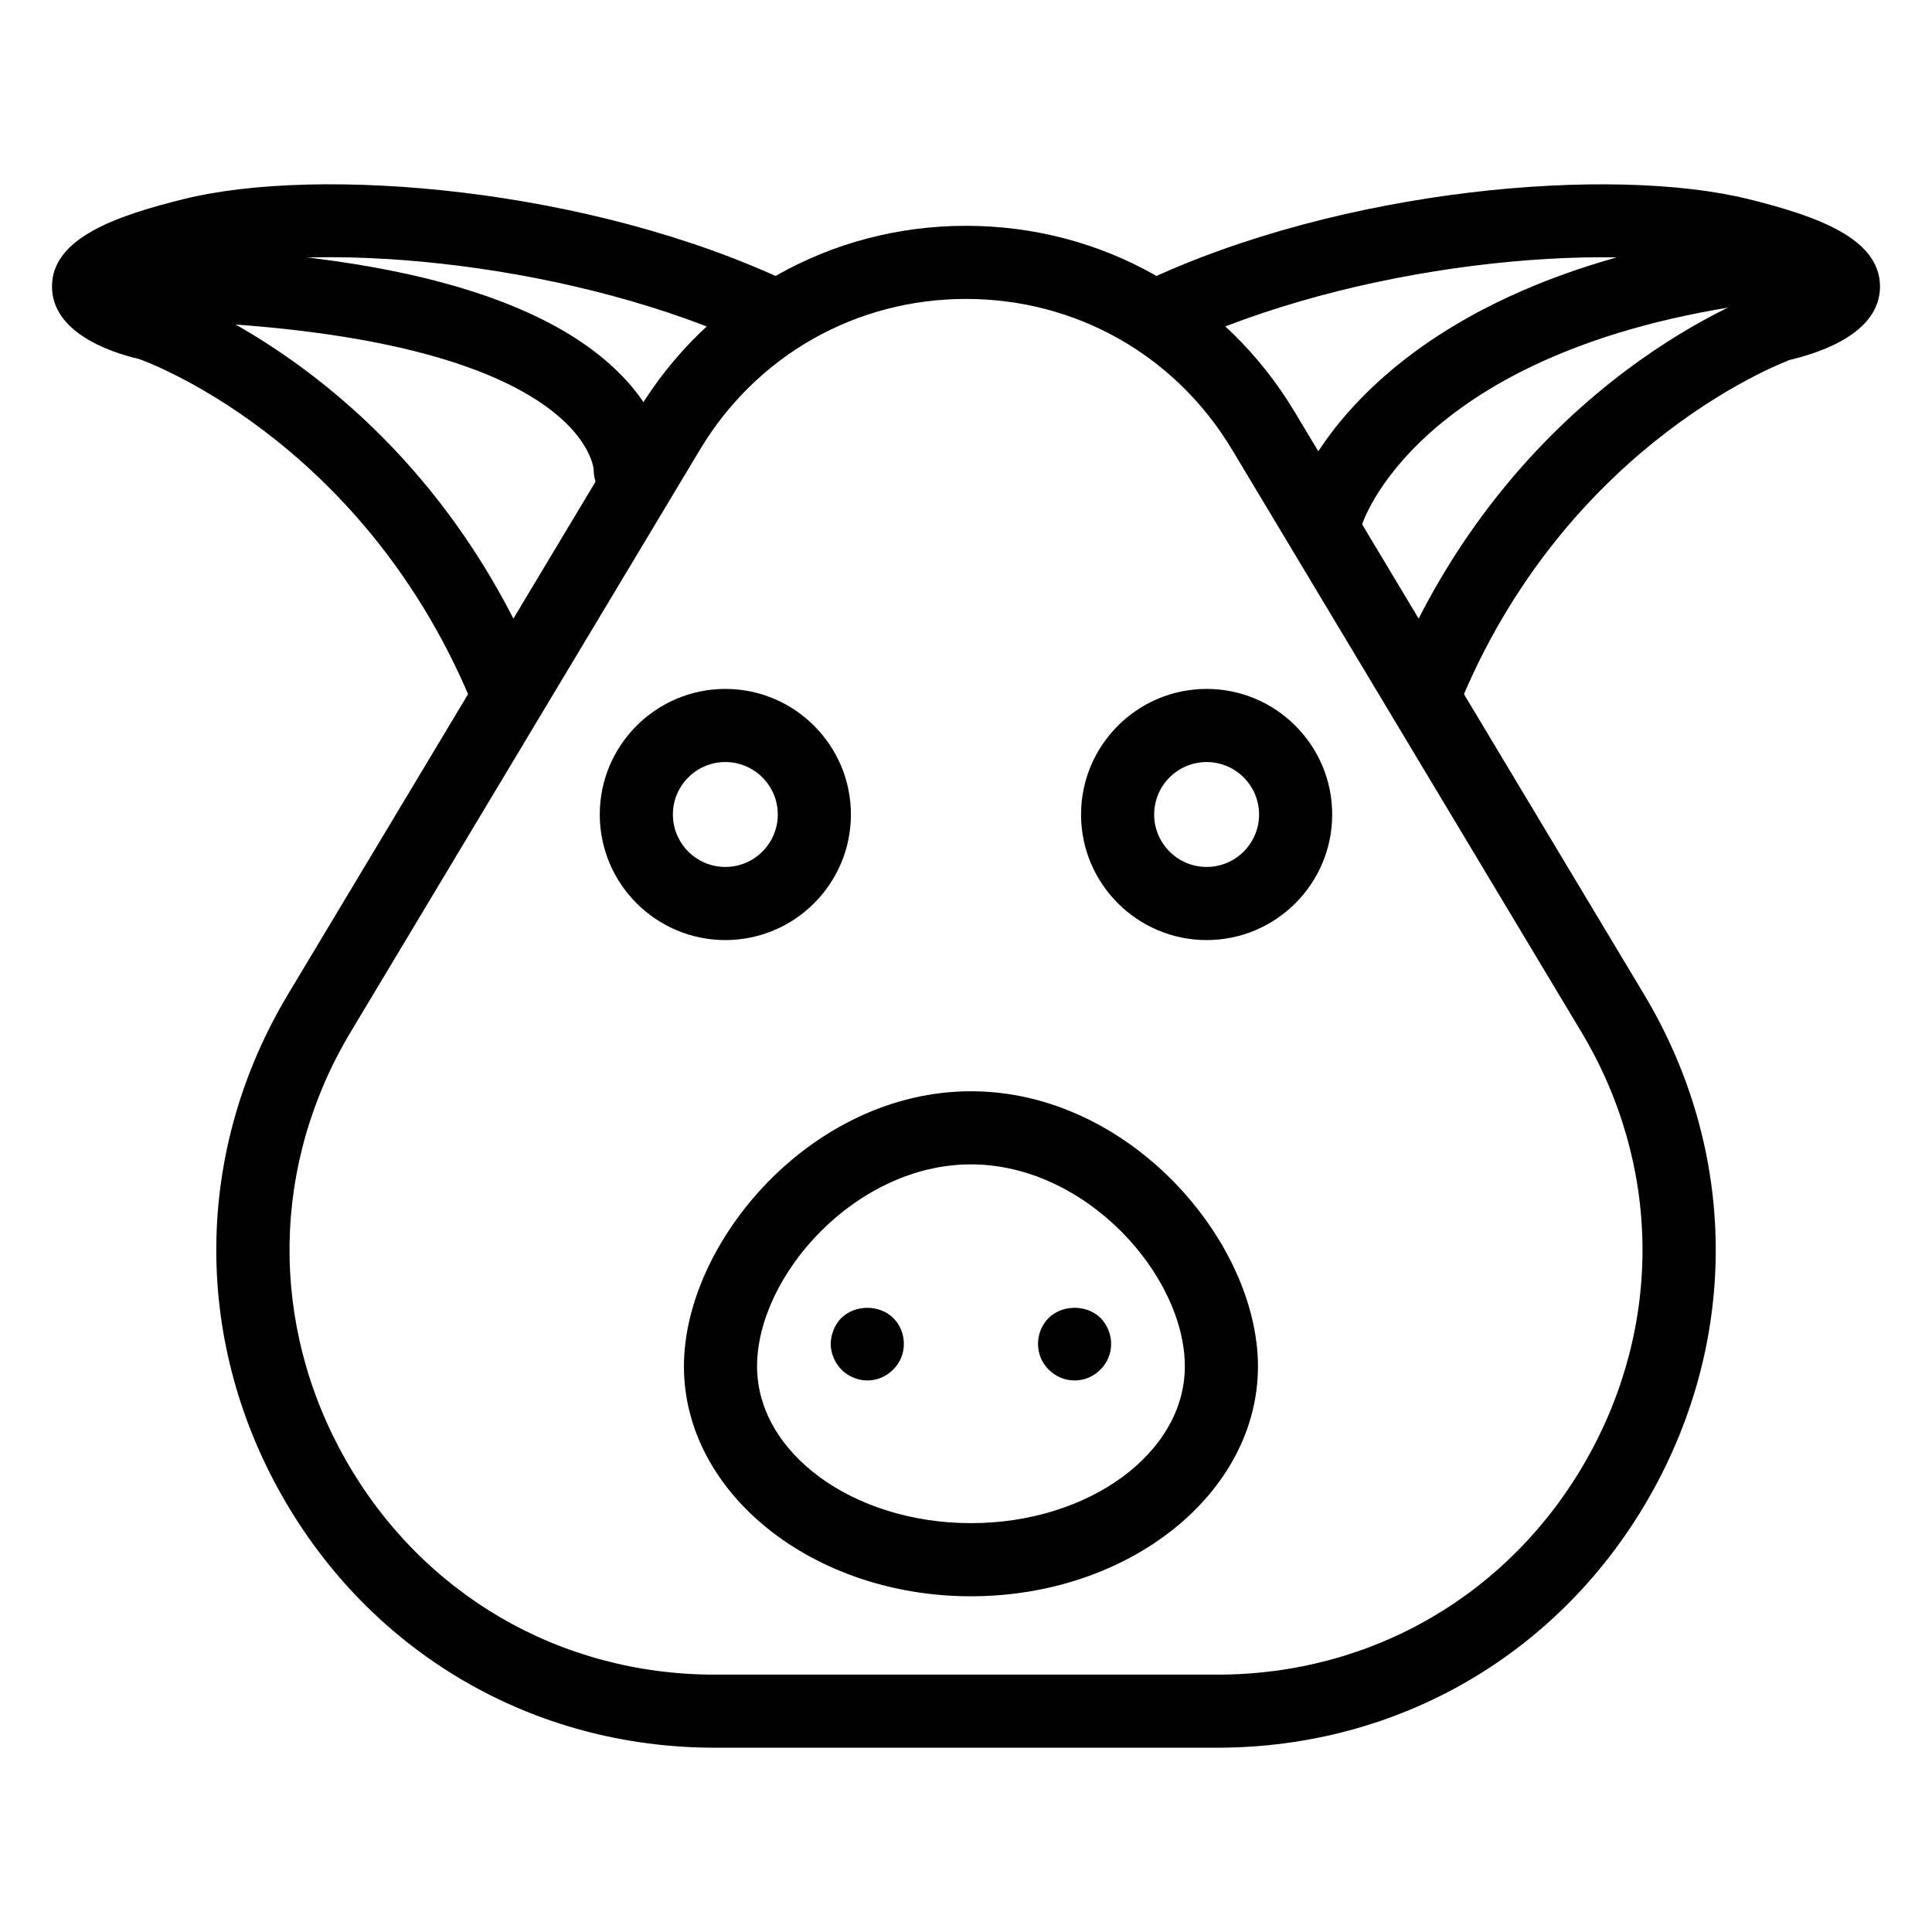
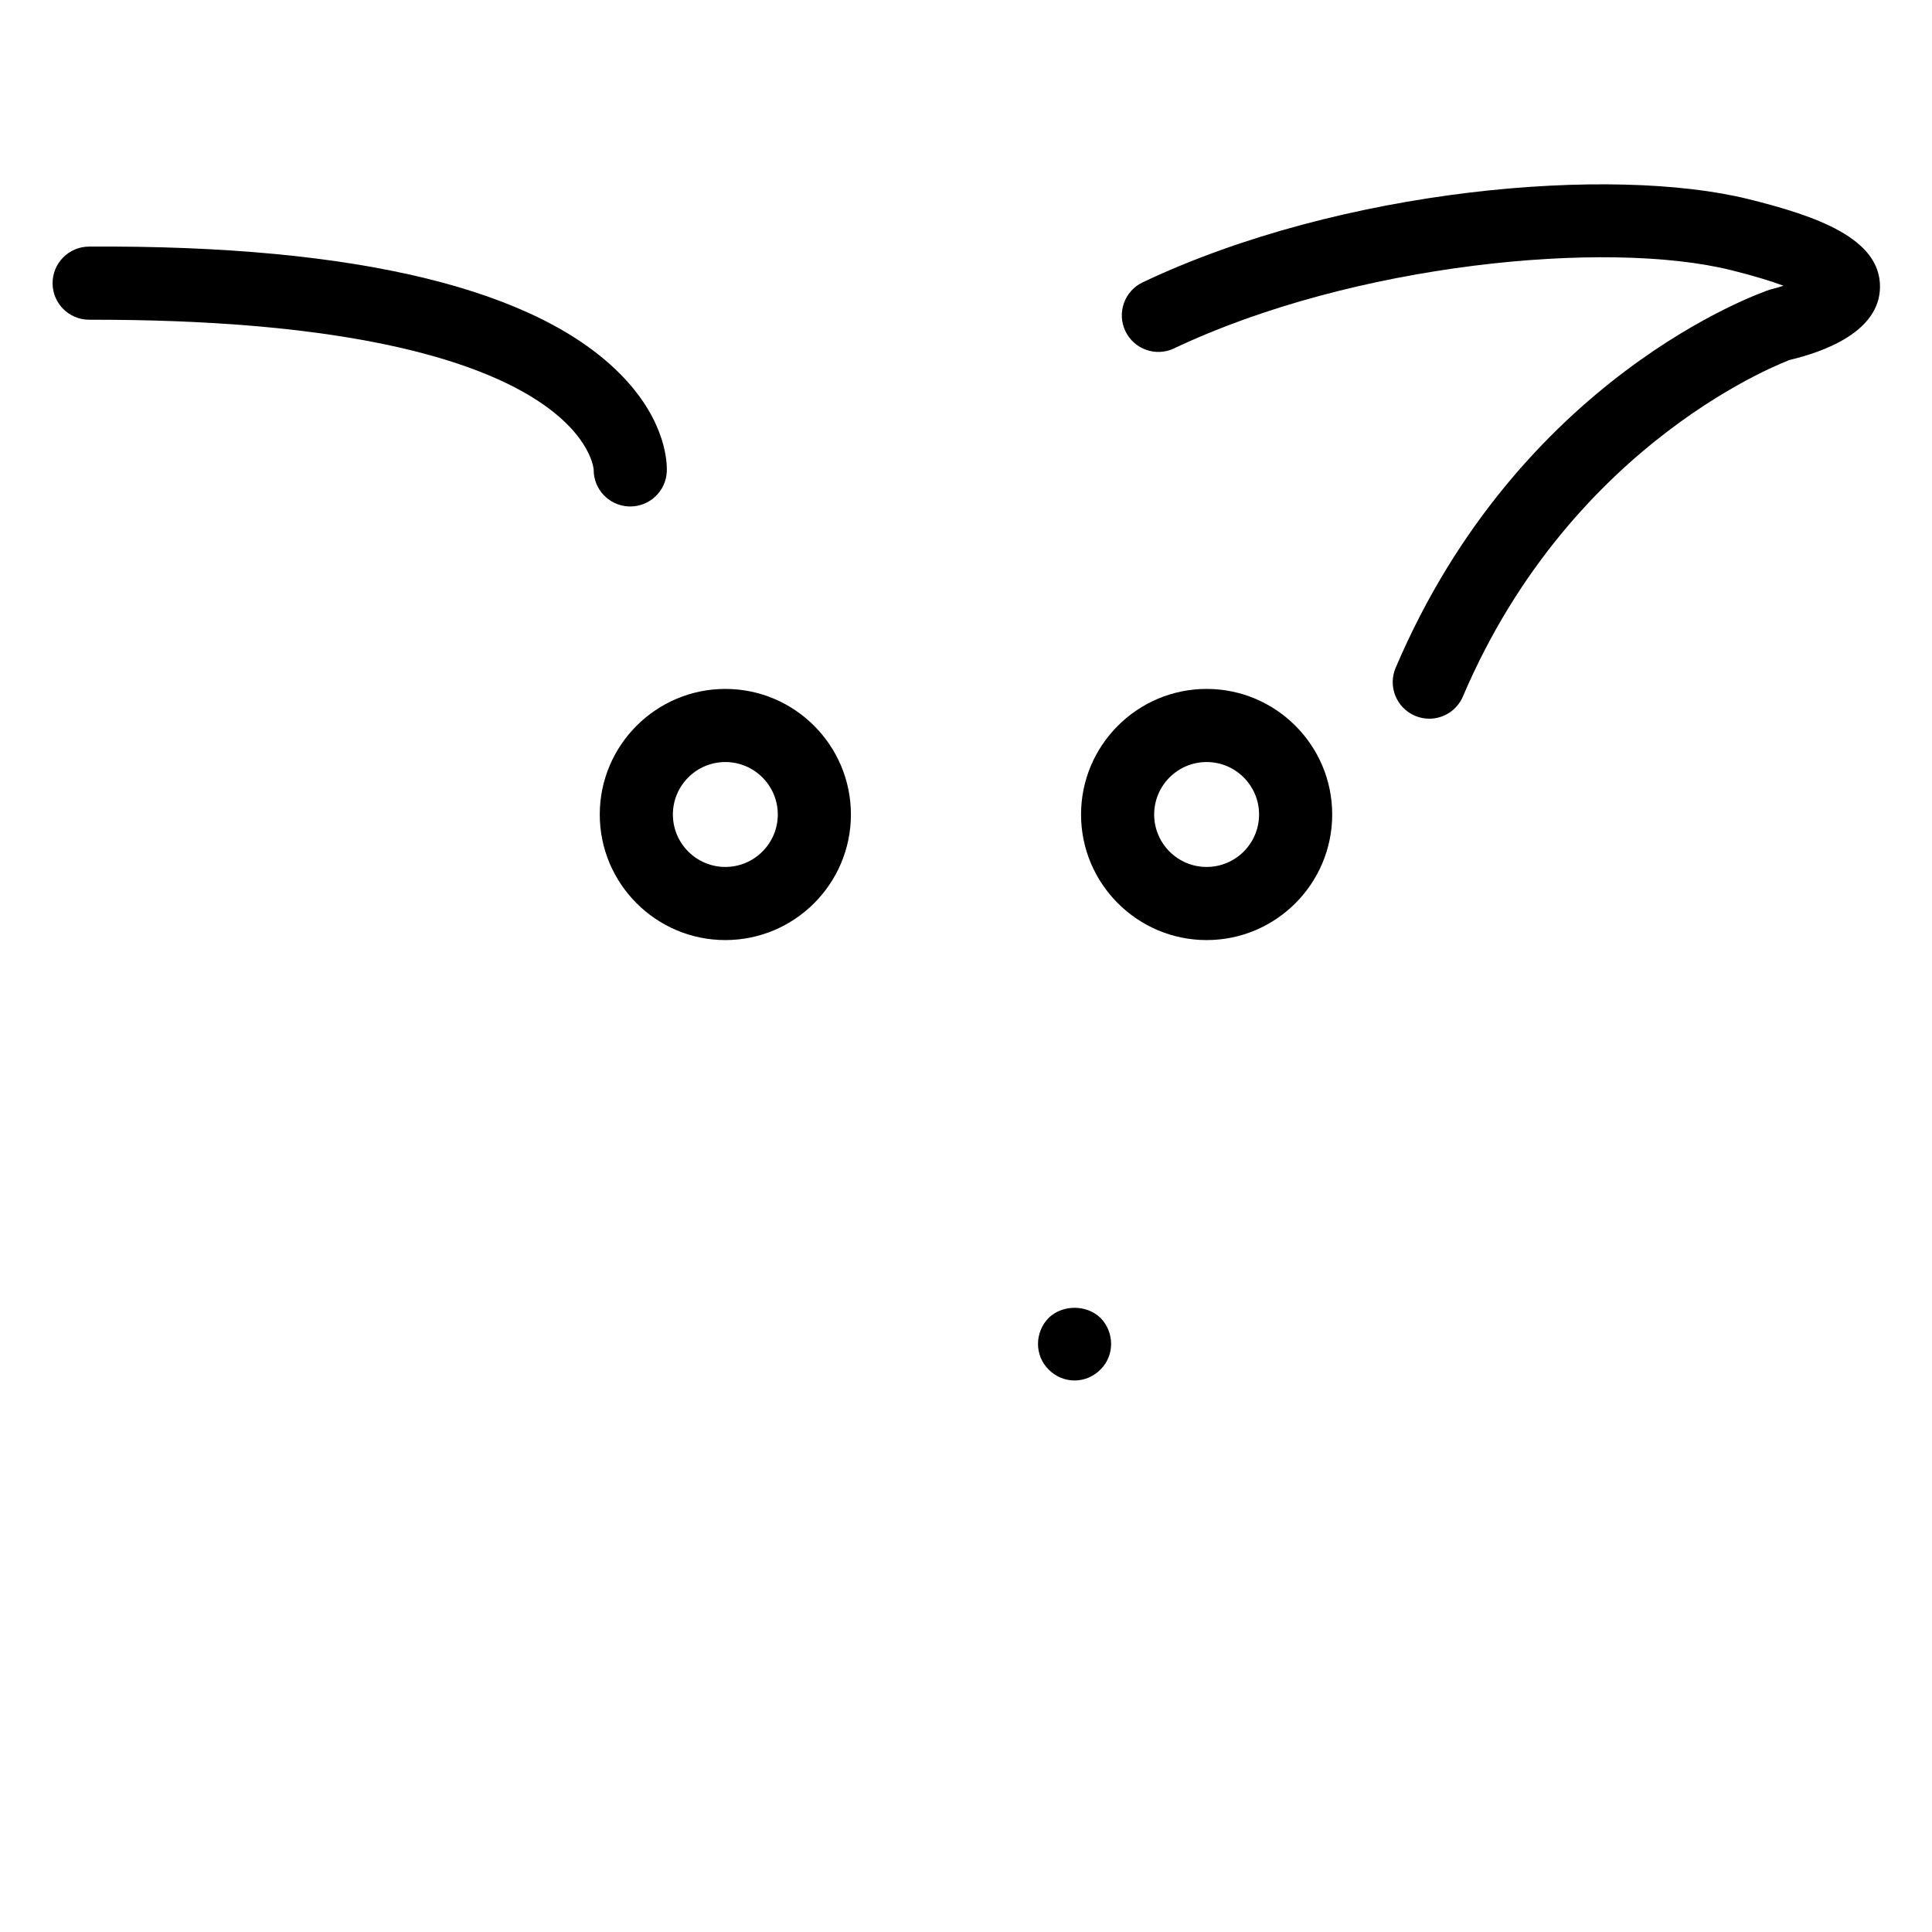
<svg xmlns="http://www.w3.org/2000/svg" fill="#000000" width="800px" height="800px" version="1.1" viewBox="144 144 512 512">
  <g>
-     <path d="m466.6 607.16h-133.2c-48.125 0-91.02-25.008-114.73-66.883-23.711-41.887-23.09-91.523 1.672-132.8l92.566-154.31c18.527-30.887 51.082-49.324 87.098-49.324s68.574 18.438 87.098 49.324l92.566 154.32c24.758 41.27 25.379 90.918 1.664 132.79-23.715 41.879-66.602 66.883-114.73 66.883zm-66.598-383.94c-29.141 0-55.492 14.922-70.484 39.91l-92.566 154.32c-21.117 35.207-21.648 77.555-1.418 113.29 20.23 35.727 56.816 57.055 97.871 57.055h133.2c41.055 0 77.637-21.328 97.871-57.055 20.23-35.727 19.699-78.078-1.418-113.29l-92.566-154.32c-14.996-24.992-41.348-39.91-70.488-39.91zm-78.793 34.926h0.094z" />
-     <path d="m401.31 567.03c-41.938 0-76.059-27.324-76.059-60.914 0-33.031 33.926-72.922 76.059-72.922s76.062 39.891 76.062 72.922c0 33.59-34.121 60.914-76.062 60.914zm0-114.46c-30.523 0-56.68 29.445-56.68 53.543 0 22.906 25.43 41.535 56.68 41.535 31.258 0 56.684-18.629 56.684-41.535 0-24.098-26.156-53.543-56.684-53.543z" />
-     <path d="m373.84 509.84c-2.516 0-5.039-1.059-6.879-2.906-1.746-1.836-2.809-4.258-2.809-6.785 0-1.352 0.293-2.516 0.777-3.773 0.484-1.164 1.164-2.234 2.035-3.102 3.68-3.586 10.078-3.586 13.758 0 1.84 1.844 2.809 4.266 2.809 6.879 0 2.527-0.969 4.949-2.809 6.785-1.844 1.844-4.266 2.902-6.883 2.902z" />
    <path d="m428.77 509.84c-2.617 0-5.039-1.059-6.879-2.906-1.84-1.836-2.809-4.258-2.809-6.785 0-2.613 1.07-5.129 2.809-6.879 3.684-3.586 10.078-3.586 13.758 0 1.746 1.75 2.809 4.266 2.809 6.879 0 2.527-0.965 4.949-2.809 6.785-1.84 1.848-4.262 2.906-6.879 2.906z" />
    <path d="m336.22 393.13c-18.352 0-33.277-14.926-33.277-33.277 0-18.352 14.926-33.281 33.277-33.281 18.352 0 33.281 14.93 33.281 33.281 0 18.352-14.93 33.277-33.281 33.277zm0-47.18c-7.664 0-13.898 6.234-13.898 13.902 0 7.664 6.234 13.898 13.898 13.898 7.668 0 13.902-6.234 13.902-13.898 0-7.668-6.234-13.902-13.902-13.902z" />
    <path d="m463.77 393.13c-18.352 0-33.281-14.926-33.281-33.277 0-18.352 14.93-33.281 33.281-33.281 18.352 0 33.277 14.93 33.277 33.281 0 18.352-14.926 33.277-33.277 33.277zm0-47.18c-7.668 0-13.902 6.234-13.902 13.902 0 7.664 6.234 13.898 13.902 13.898 7.664 0 13.898-6.234 13.898-13.898 0-7.668-6.234-13.902-13.898-13.902z" />
-     <path d="m277.23 334.46c-3.766 0-7.348-2.215-8.918-5.894-29.441-69.105-86.91-89.242-87.488-89.434-8.023-1.852-22.977-7.156-23.043-19.117-0.07-12.828 16.711-18.754 34.852-23.242 35.98-8.945 107.6-3.055 160.54 22.047 4.836 2.293 6.898 8.07 4.602 12.906-2.293 4.84-8.07 6.902-12.902 4.609-47.539-22.547-114.68-28.953-147.57-20.754-6.309 1.562-10.797 2.969-13.973 4.148 0.965 0.309 1.93 0.582 2.832 0.793 3.57 1.164 67.184 23.445 99.98 100.45 2.098 4.926-0.195 10.617-5.113 12.711-1.238 0.531-2.527 0.781-3.793 0.781z" />
    <path d="m522.77 334.46c-1.27 0-2.555-0.25-3.793-0.781-4.922-2.098-7.211-7.785-5.113-12.711 32.797-76.996 96.41-99.281 99.094-100.19 1.25-0.309 2.504-0.668 3.695-1.051-3.168-1.18-7.656-2.586-13.945-4.144-32.895-8.172-100.05-1.793-147.58 20.75-4.836 2.293-10.609 0.23-12.902-4.609-2.293-4.836-0.23-10.609 4.602-12.906 52.941-25.102 124.58-30.969 160.54-22.047 18.137 4.492 34.918 10.414 34.852 23.246-0.066 11.961-15.02 17.266-23.93 19.367 0.16 0-57.375 20.578-86.602 89.184-1.57 3.68-5.152 5.894-8.918 5.894z" />
-     <path d="m495.78 289.53c-0.969 0-1.953-0.148-2.922-0.457-5.059-1.613-7.891-6.953-6.324-12.031 0.777-2.523 20.301-61.906 131.21-73.152 5.41-0.473 10.082 3.344 10.621 8.66 0.539 5.328-3.34 10.078-8.66 10.621-97.113 9.84-114.01 57.641-114.68 59.668-1.355 4.078-5.16 6.691-9.246 6.691z" />
    <path d="m311.03 278.22c-0.148 0-0.297-0.004-0.445-0.008-5.227-0.238-9.305-4.574-9.254-9.766-0.121-1.453-4.644-39.918-133.68-39.715h-0.027c-5.34 0-9.676-4.32-9.688-9.66-0.016-5.352 4.309-9.703 9.66-9.719 71.5-0.453 119.32 11.387 141.43 34.445 11.648 12.148 11.773 23.094 11.68 25.168-0.23 5.199-4.519 9.254-9.668 9.254z" />
  </g>
</svg>